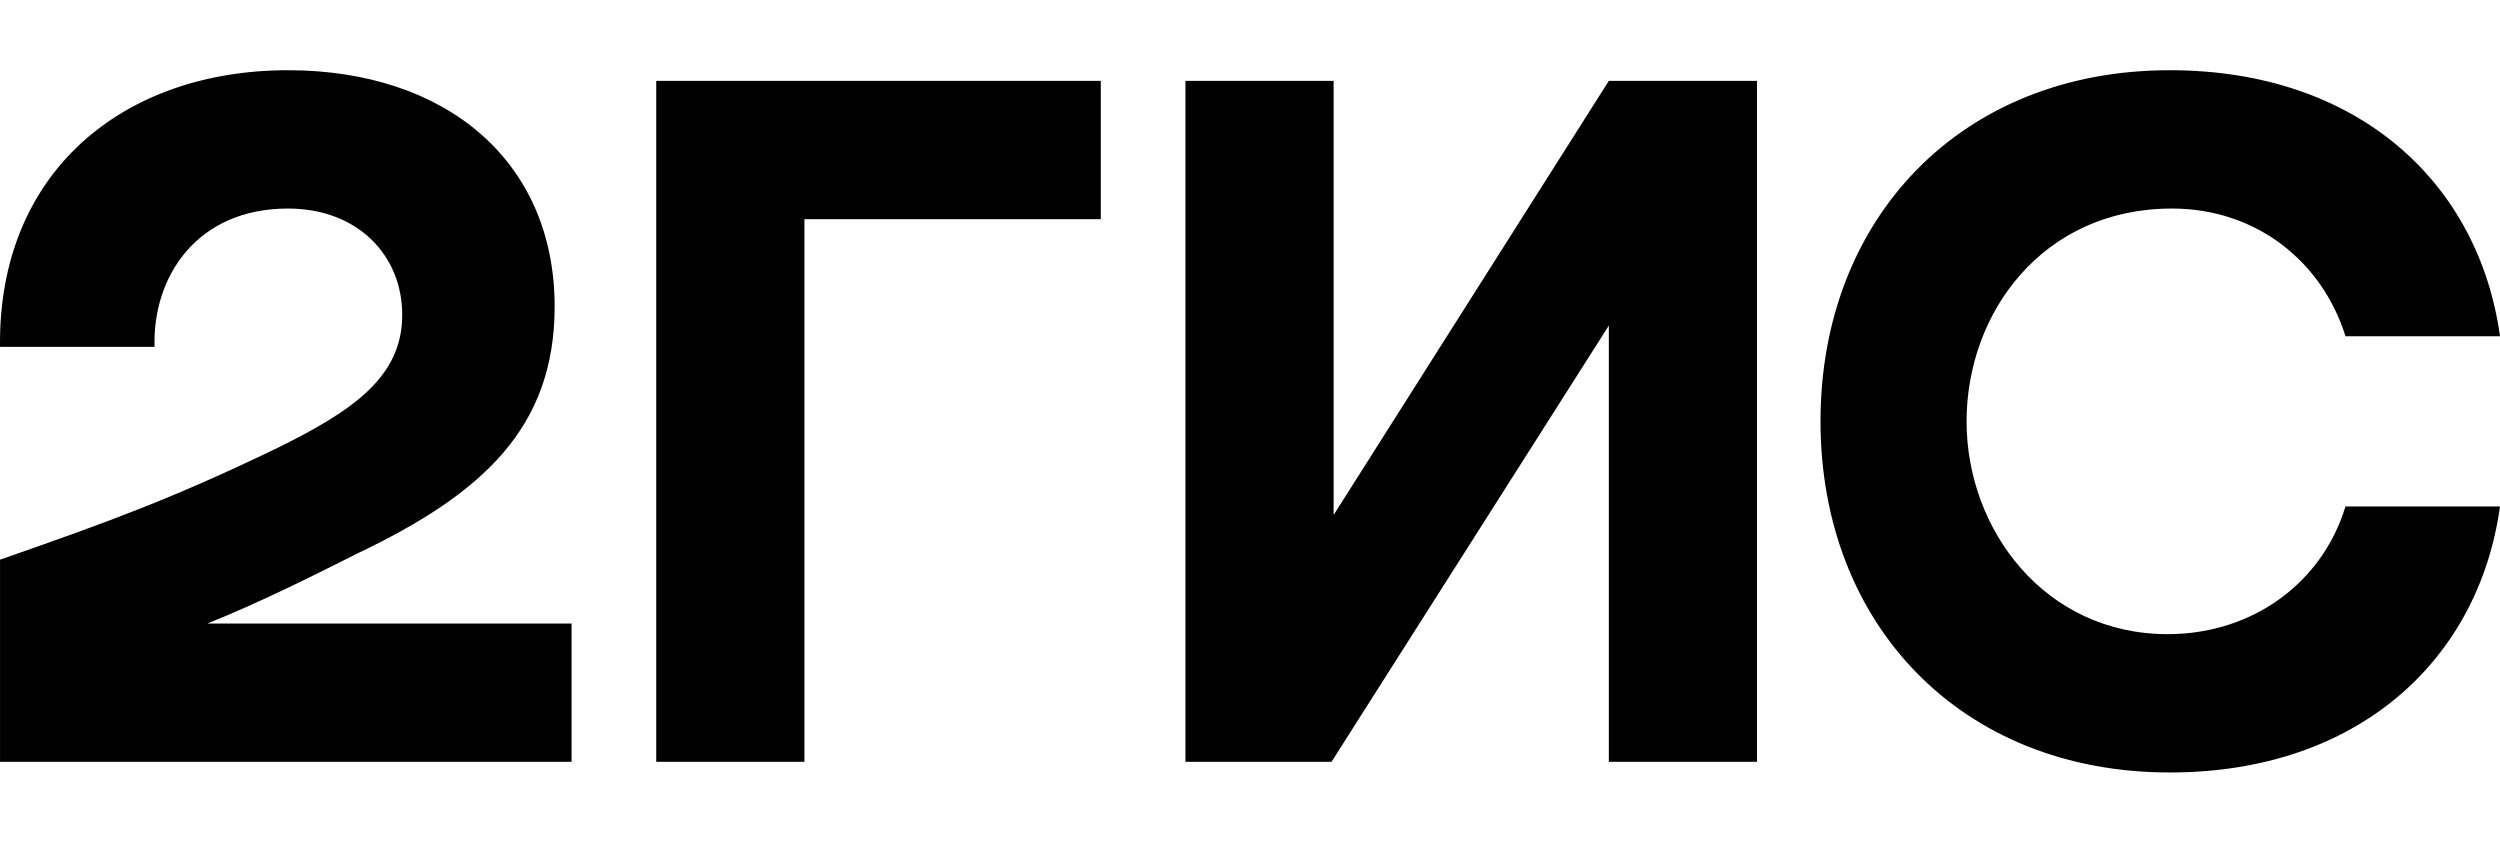
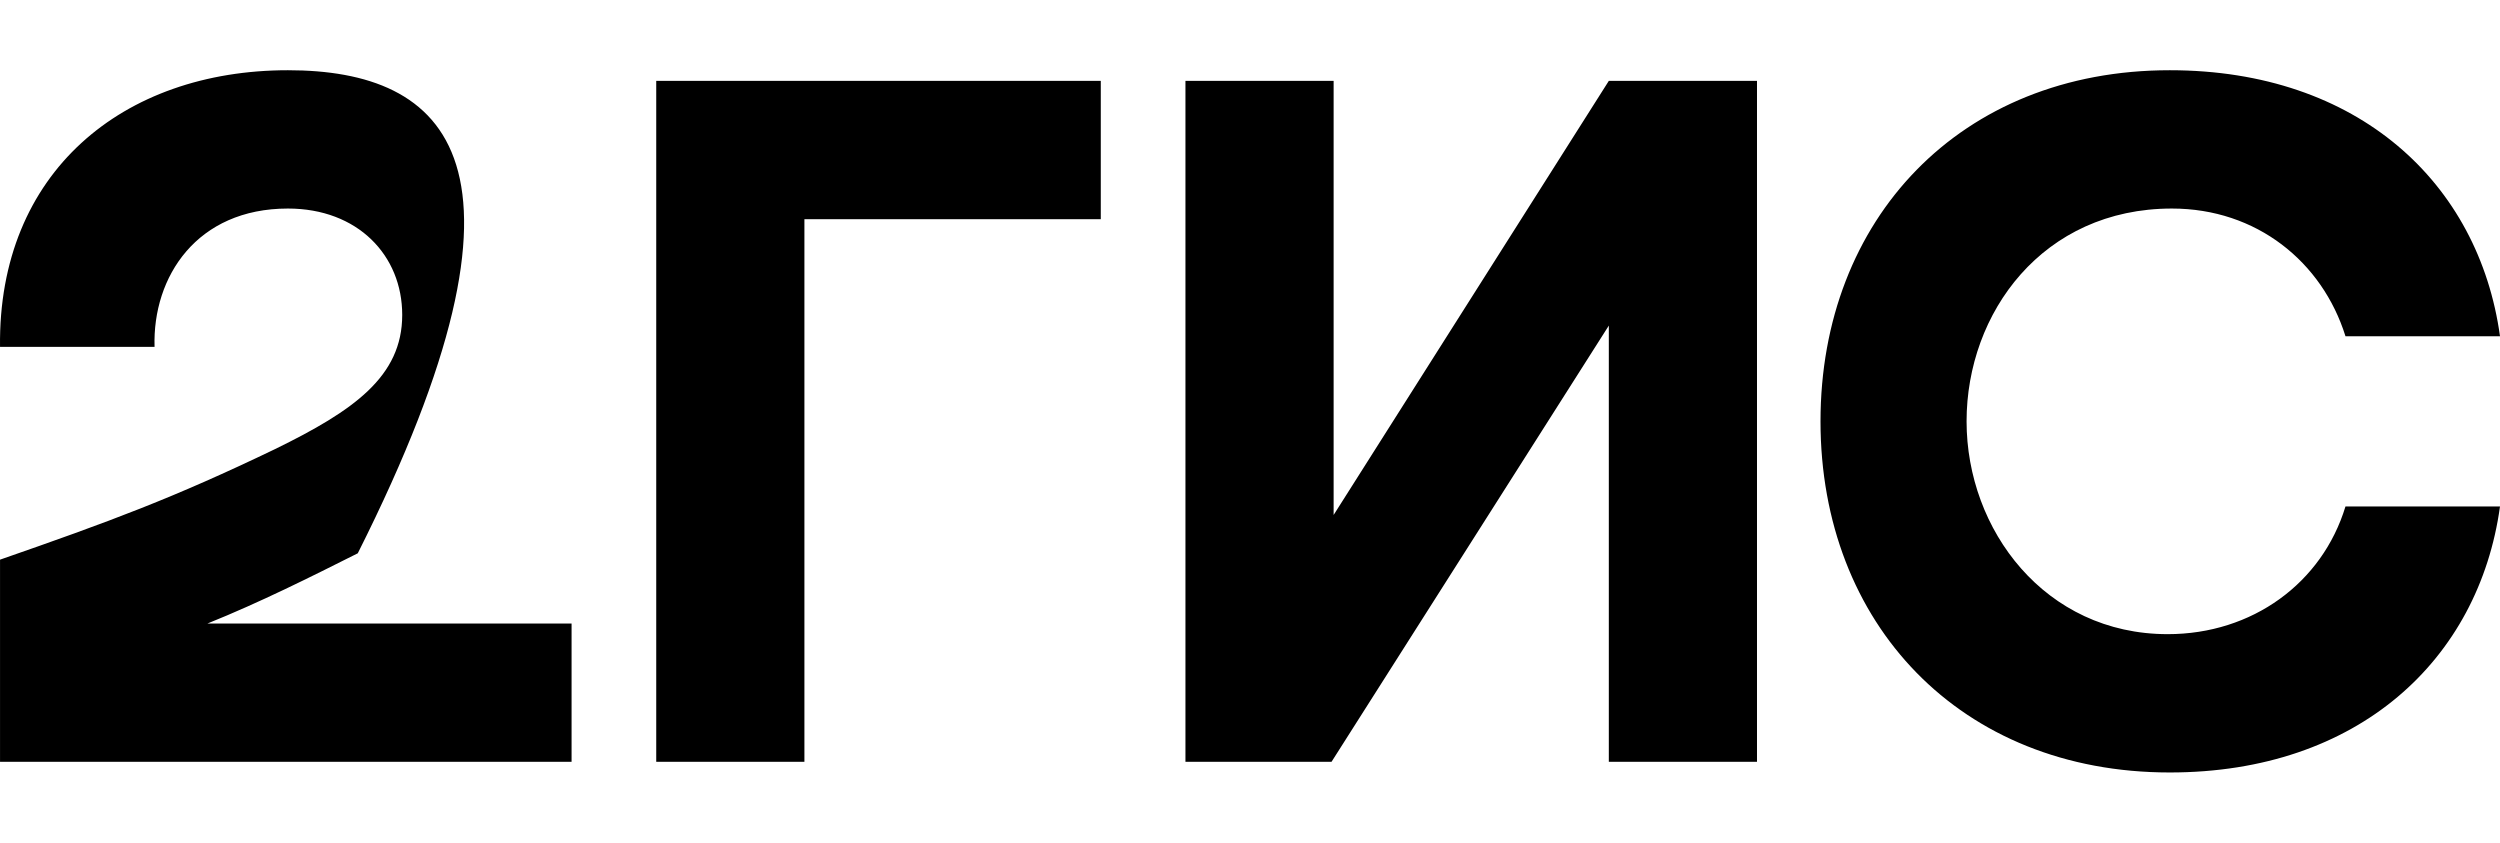
<svg xmlns="http://www.w3.org/2000/svg" width="89" height="30" fill="none">
-   <path fill-rule="evenodd" clip-rule="evenodd" d="M10.25 2.5C4.372 2.5 -0.074 6.136 0.001 12.348H5.502C5.427 9.848 7.009 7.424 10.25 7.424C12.737 7.424 14.319 9.091 14.319 11.212C14.319 13.409 12.586 14.621 9.798 15.985C6.18 17.727 3.92 18.561 0.001 19.924V27.121H20.348V22.197H7.386C9.27 21.439 11.079 20.53 12.737 19.697C17.183 17.576 19.745 15.227 19.745 10.909C19.745 5.758 15.902 2.5 10.25 2.5ZM28.637 7.803H39.188V2.879H23.362V27.121H28.637V7.803ZM47.477 2.879H42.202V27.121H47.402L57.274 11.591V27.121H62.549V2.879H57.274L47.477 18.333V2.879ZM89 18.03H83.499C82.67 20.758 80.183 22.576 77.169 22.576C72.798 22.576 70.01 18.864 70.01 15C70.01 11.136 72.722 7.424 77.319 7.424C80.334 7.424 82.67 9.318 83.499 11.97H89C88.246 6.515 83.951 2.5 77.244 2.5C69.783 2.5 64.81 7.803 64.81 15C64.81 22.197 69.783 27.5 77.244 27.5C83.951 27.5 88.246 23.485 89 18.03Z" fill="black" />
+   <path fill-rule="evenodd" clip-rule="evenodd" d="M10.25 2.5C4.372 2.5 -0.074 6.136 0.001 12.348H5.502C5.427 9.848 7.009 7.424 10.25 7.424C12.737 7.424 14.319 9.091 14.319 11.212C14.319 13.409 12.586 14.621 9.798 15.985C6.18 17.727 3.92 18.561 0.001 19.924V27.121H20.348V22.197H7.386C9.27 21.439 11.079 20.53 12.737 19.697C19.745 5.758 15.902 2.5 10.25 2.5ZM28.637 7.803H39.188V2.879H23.362V27.121H28.637V7.803ZM47.477 2.879H42.202V27.121H47.402L57.274 11.591V27.121H62.549V2.879H57.274L47.477 18.333V2.879ZM89 18.03H83.499C82.67 20.758 80.183 22.576 77.169 22.576C72.798 22.576 70.01 18.864 70.01 15C70.01 11.136 72.722 7.424 77.319 7.424C80.334 7.424 82.67 9.318 83.499 11.97H89C88.246 6.515 83.951 2.5 77.244 2.5C69.783 2.5 64.81 7.803 64.81 15C64.81 22.197 69.783 27.5 77.244 27.5C83.951 27.5 88.246 23.485 89 18.03Z" fill="black" />
</svg>